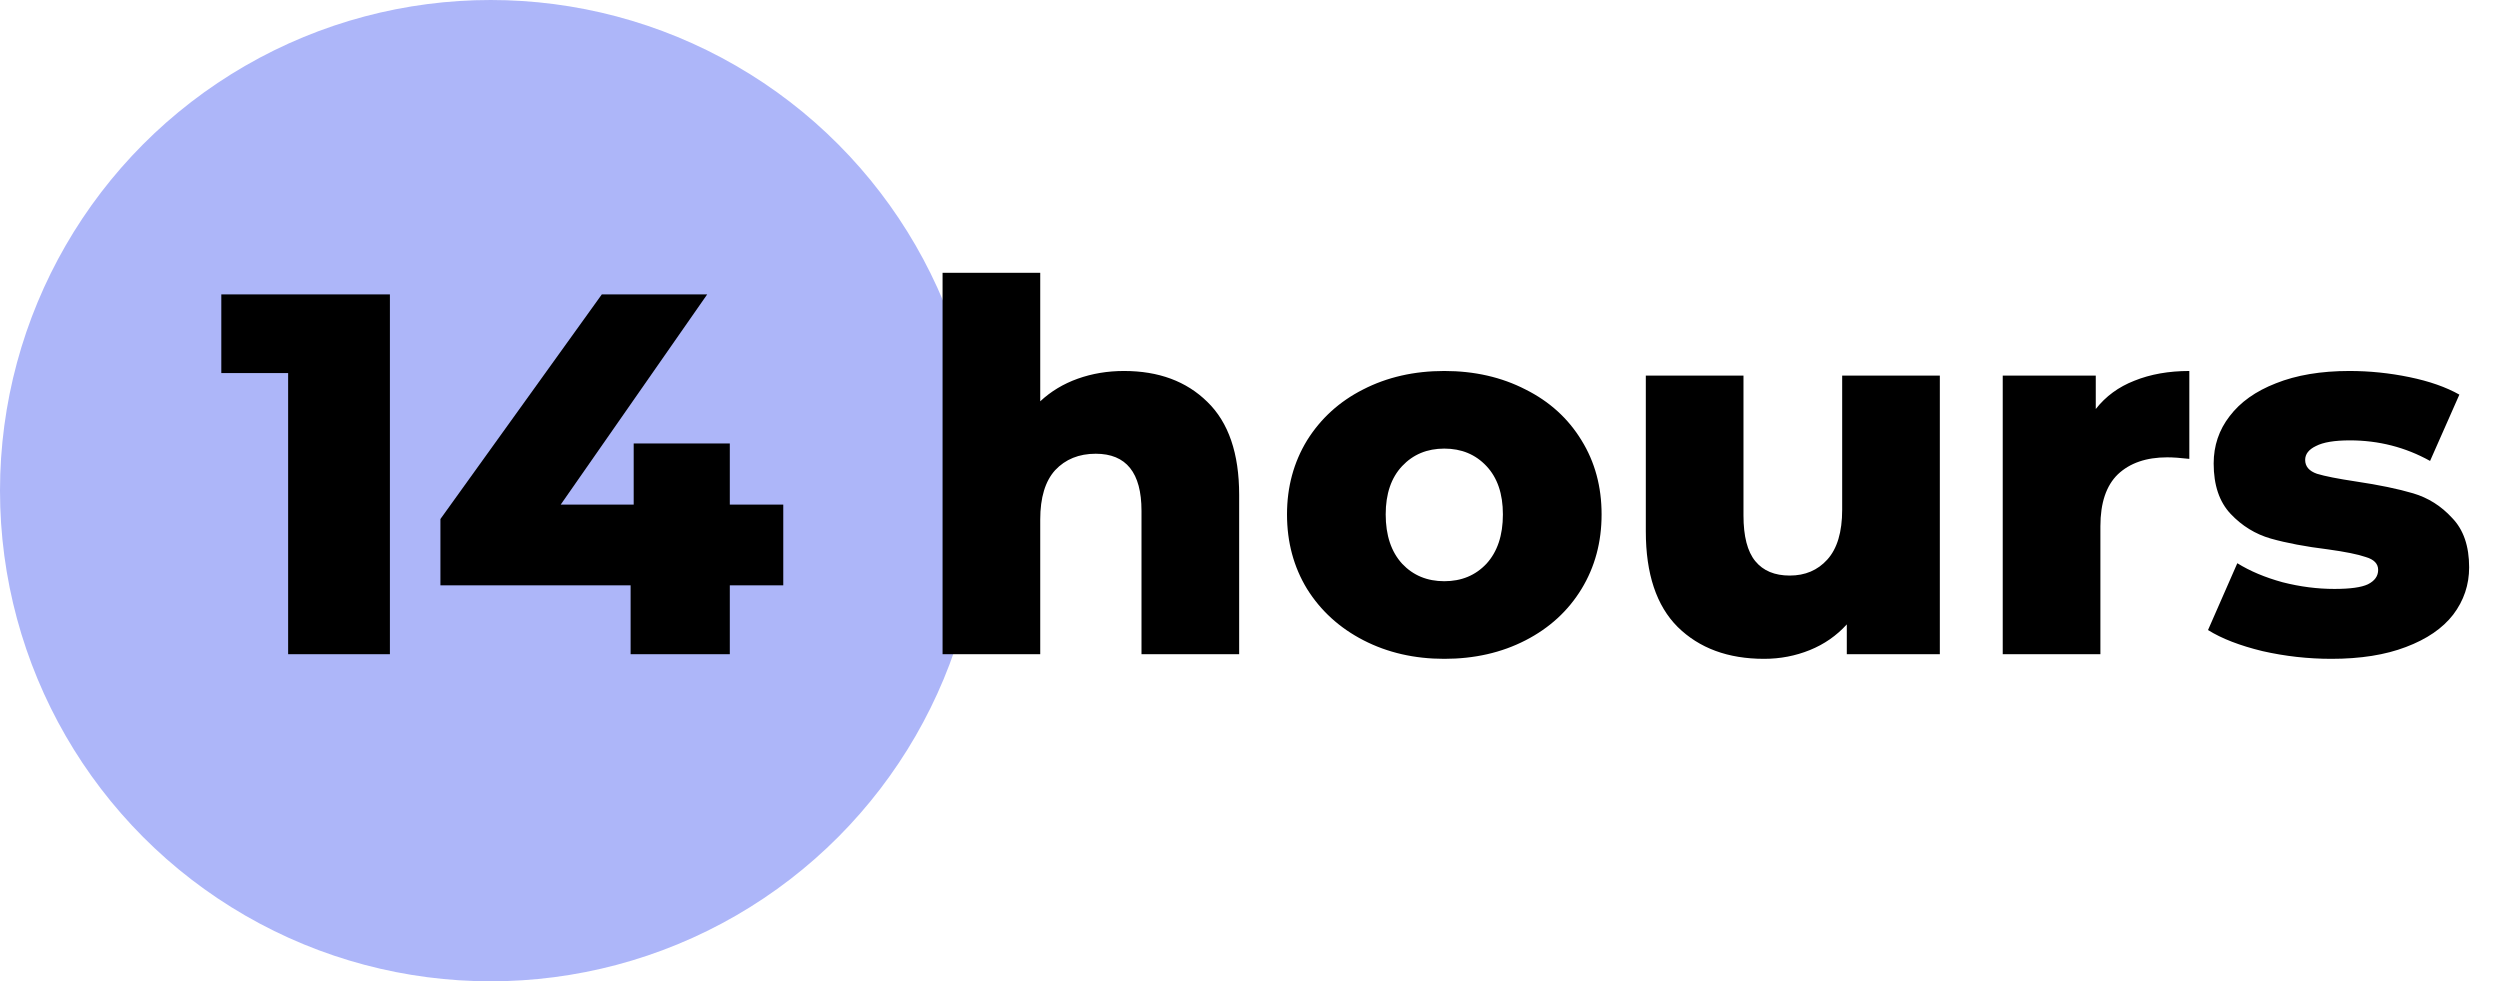
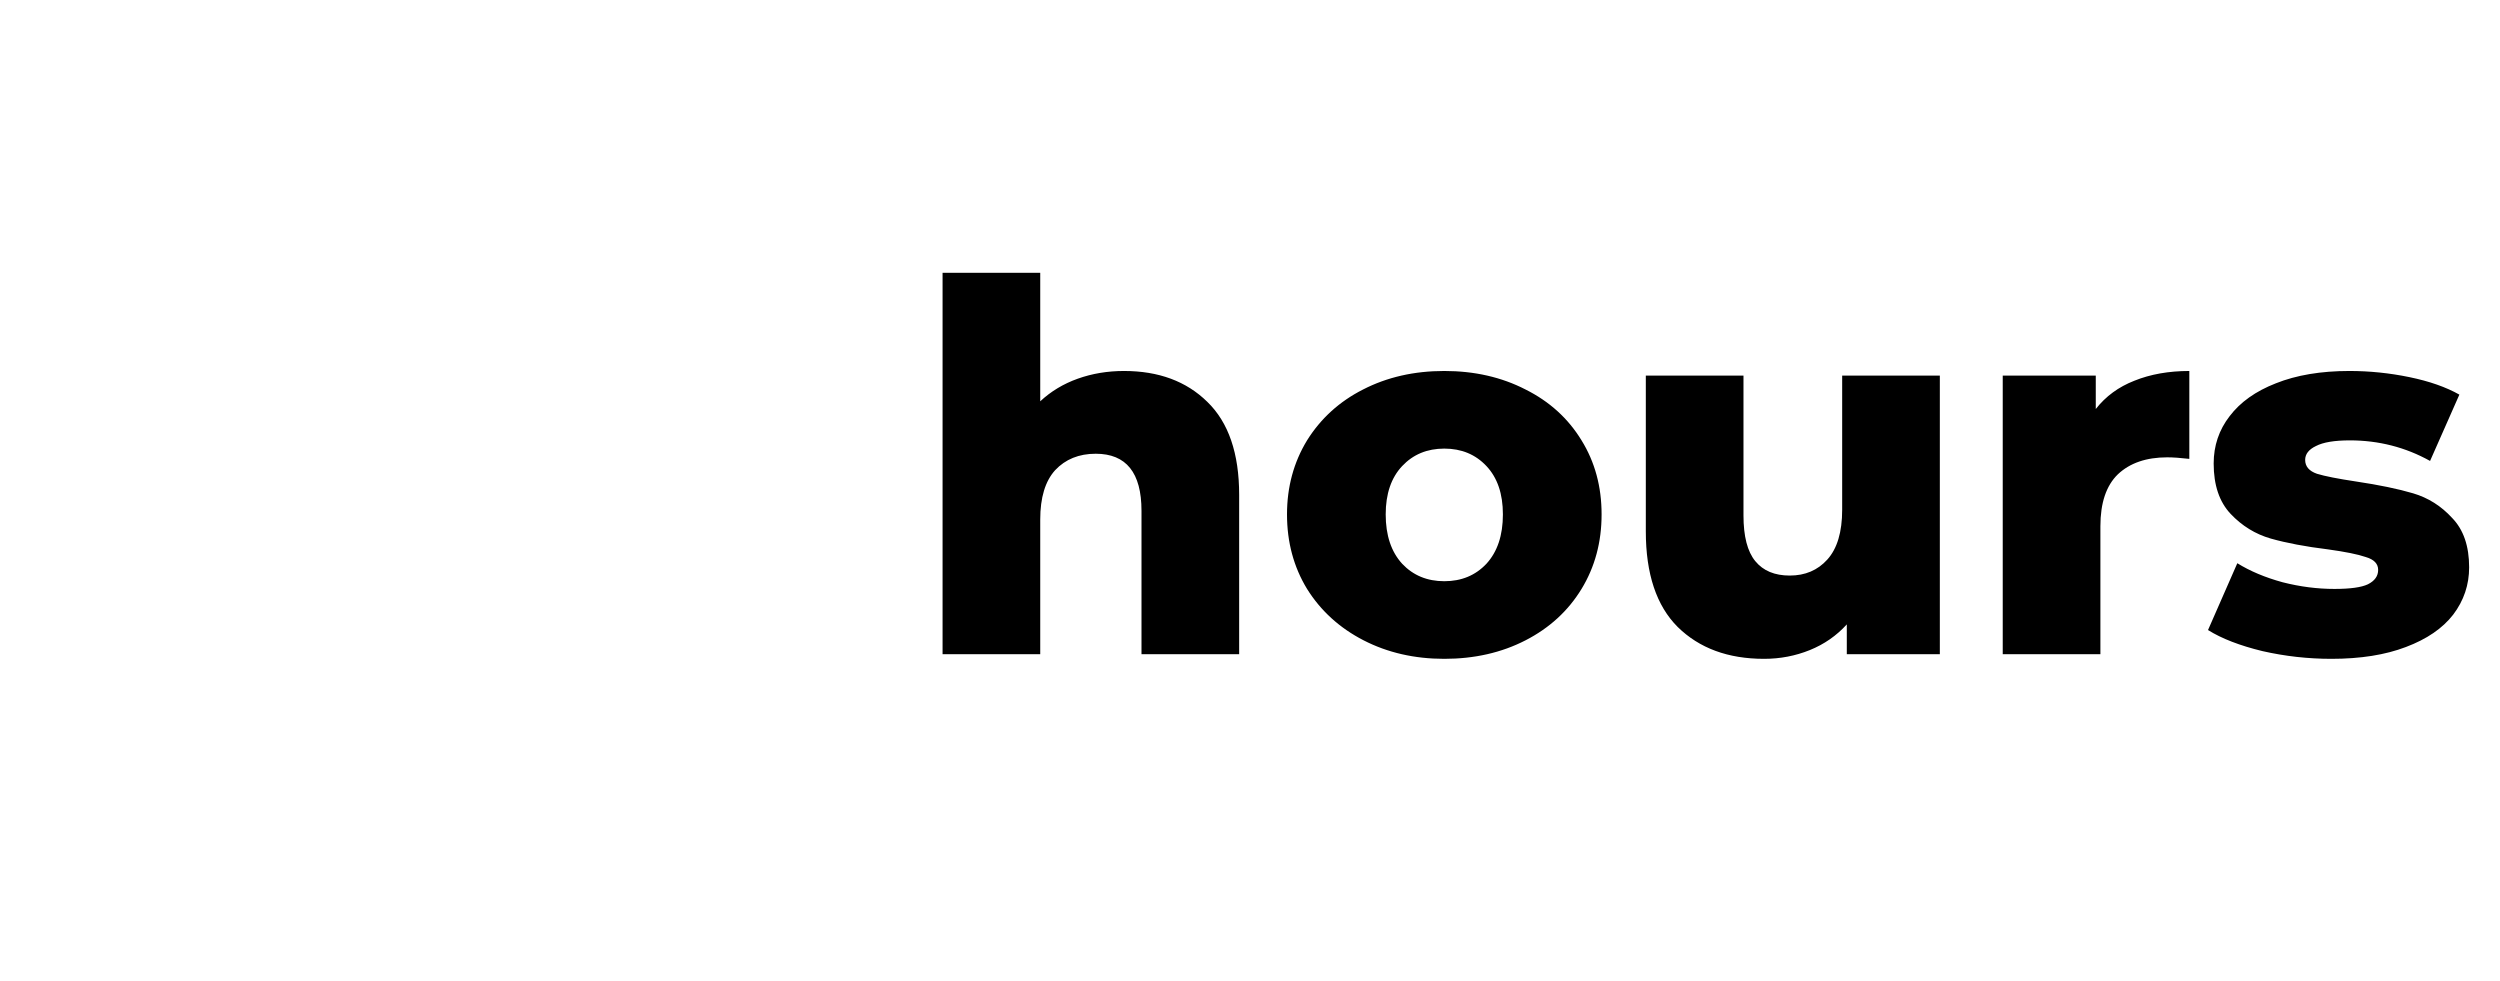
<svg xmlns="http://www.w3.org/2000/svg" width="107" height="42" viewBox="0 0 107 42" fill="none">
-   <circle cx="21" cy="21" r="21" fill="#ADB6F9" />
-   <path d="M16.688 12.6V28H12.332V15.966H9.472V12.6H16.688ZM33.524 25.052H31.236V28H26.99V25.052H18.85V22.214L25.758 12.6H30.268L23.998 21.598H27.122V18.98H31.236V21.598H33.524V25.052Z" fill="black" />
  <path d="M48.108 15.878C49.589 15.878 50.777 16.318 51.672 17.198C52.581 18.078 53.036 19.405 53.036 21.18V28H48.856V21.862C48.856 20.234 48.203 19.42 46.898 19.42C46.179 19.42 45.6 19.655 45.16 20.124C44.735 20.593 44.522 21.297 44.522 22.236V28H40.342V11.676H44.522V17.176C44.977 16.751 45.512 16.428 46.128 16.208C46.744 15.988 47.404 15.878 48.108 15.878ZM61.816 28.198C60.54 28.198 59.389 27.934 58.362 27.406C57.336 26.878 56.529 26.145 55.942 25.206C55.37 24.267 55.084 23.204 55.084 22.016C55.084 20.843 55.37 19.787 55.942 18.848C56.529 17.909 57.328 17.183 58.34 16.67C59.367 16.142 60.526 15.878 61.816 15.878C63.107 15.878 64.266 16.142 65.292 16.67C66.319 17.183 67.118 17.909 67.69 18.848C68.262 19.772 68.548 20.828 68.548 22.016C68.548 23.204 68.262 24.267 67.69 25.206C67.118 26.145 66.319 26.878 65.292 27.406C64.266 27.934 63.107 28.198 61.816 28.198ZM61.816 24.876C62.55 24.876 63.151 24.627 63.62 24.128C64.09 23.615 64.324 22.911 64.324 22.016C64.324 21.136 64.09 20.447 63.62 19.948C63.151 19.449 62.55 19.2 61.816 19.2C61.083 19.2 60.482 19.449 60.012 19.948C59.543 20.447 59.308 21.136 59.308 22.016C59.308 22.911 59.543 23.615 60.012 24.128C60.482 24.627 61.083 24.876 61.816 24.876ZM83.025 16.076V28H79.043V26.724C78.603 27.208 78.075 27.575 77.459 27.824C76.843 28.073 76.19 28.198 75.501 28.198C73.961 28.198 72.729 27.743 71.805 26.834C70.895 25.925 70.441 24.561 70.441 22.742V16.076H74.621V22.06C74.621 22.955 74.789 23.607 75.127 24.018C75.464 24.429 75.955 24.634 76.601 24.634C77.261 24.634 77.796 24.407 78.207 23.952C78.632 23.483 78.845 22.771 78.845 21.818V16.076H83.025ZM89.699 17.506C90.124 16.963 90.674 16.56 91.349 16.296C92.038 16.017 92.823 15.878 93.703 15.878V19.64C93.322 19.596 93.006 19.574 92.757 19.574C91.862 19.574 91.158 19.816 90.645 20.3C90.146 20.784 89.897 21.525 89.897 22.522V28H85.717V16.076H89.699V17.506ZM99.783 28.198C98.786 28.198 97.803 28.088 96.835 27.868C95.867 27.633 95.09 27.333 94.503 26.966L95.757 24.106C96.3 24.443 96.945 24.715 97.693 24.92C98.441 25.111 99.182 25.206 99.915 25.206C100.59 25.206 101.067 25.14 101.345 25.008C101.639 24.861 101.785 24.656 101.785 24.392C101.785 24.128 101.609 23.945 101.257 23.842C100.92 23.725 100.377 23.615 99.629 23.512C98.676 23.395 97.862 23.241 97.187 23.05C96.527 22.859 95.955 22.507 95.471 21.994C94.987 21.481 94.745 20.762 94.745 19.838C94.745 19.075 94.973 18.401 95.427 17.814C95.882 17.213 96.542 16.743 97.407 16.406C98.287 16.054 99.336 15.878 100.553 15.878C101.419 15.878 102.277 15.966 103.127 16.142C103.978 16.318 104.689 16.567 105.261 16.89L104.007 19.728C102.951 19.141 101.807 18.848 100.575 18.848C99.915 18.848 99.431 18.929 99.123 19.09C98.815 19.237 98.661 19.435 98.661 19.684C98.661 19.963 98.83 20.161 99.167 20.278C99.505 20.381 100.062 20.491 100.839 20.608C101.822 20.755 102.636 20.923 103.281 21.114C103.927 21.305 104.484 21.657 104.953 22.17C105.437 22.669 105.679 23.373 105.679 24.282C105.679 25.03 105.452 25.705 104.997 26.306C104.543 26.893 103.868 27.355 102.973 27.692C102.093 28.029 101.03 28.198 99.783 28.198Z" fill="black" />
</svg>